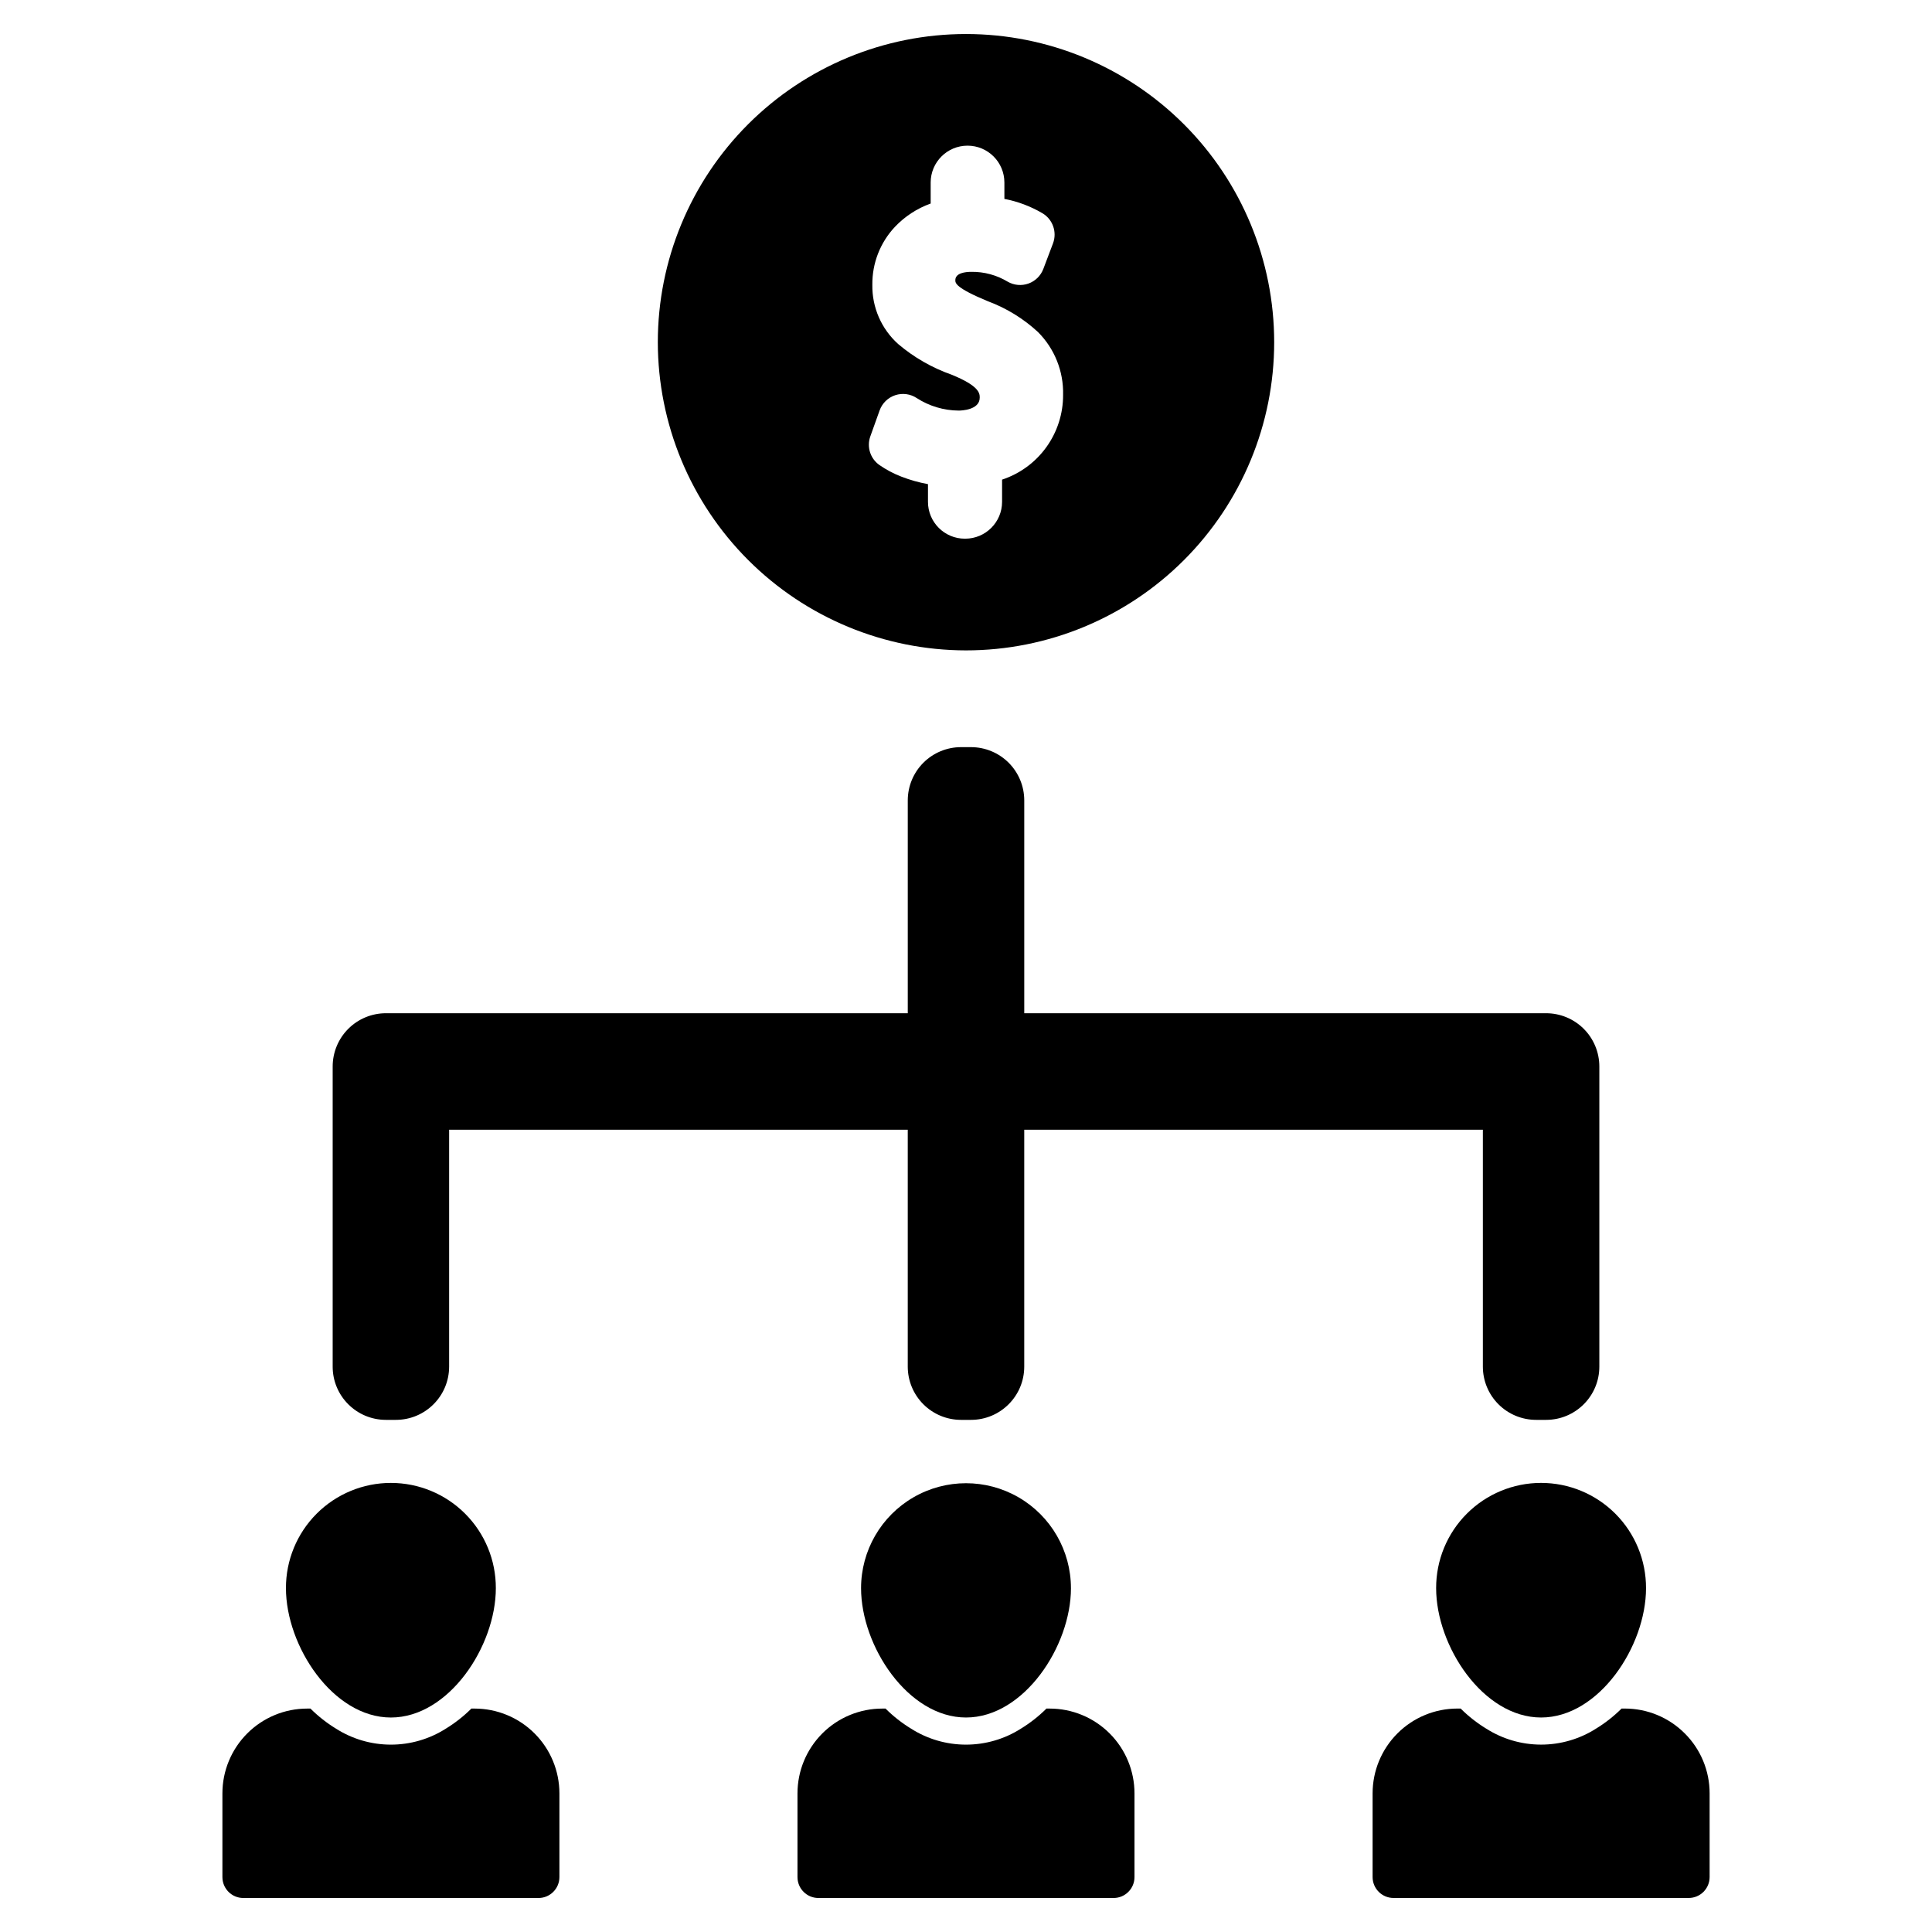
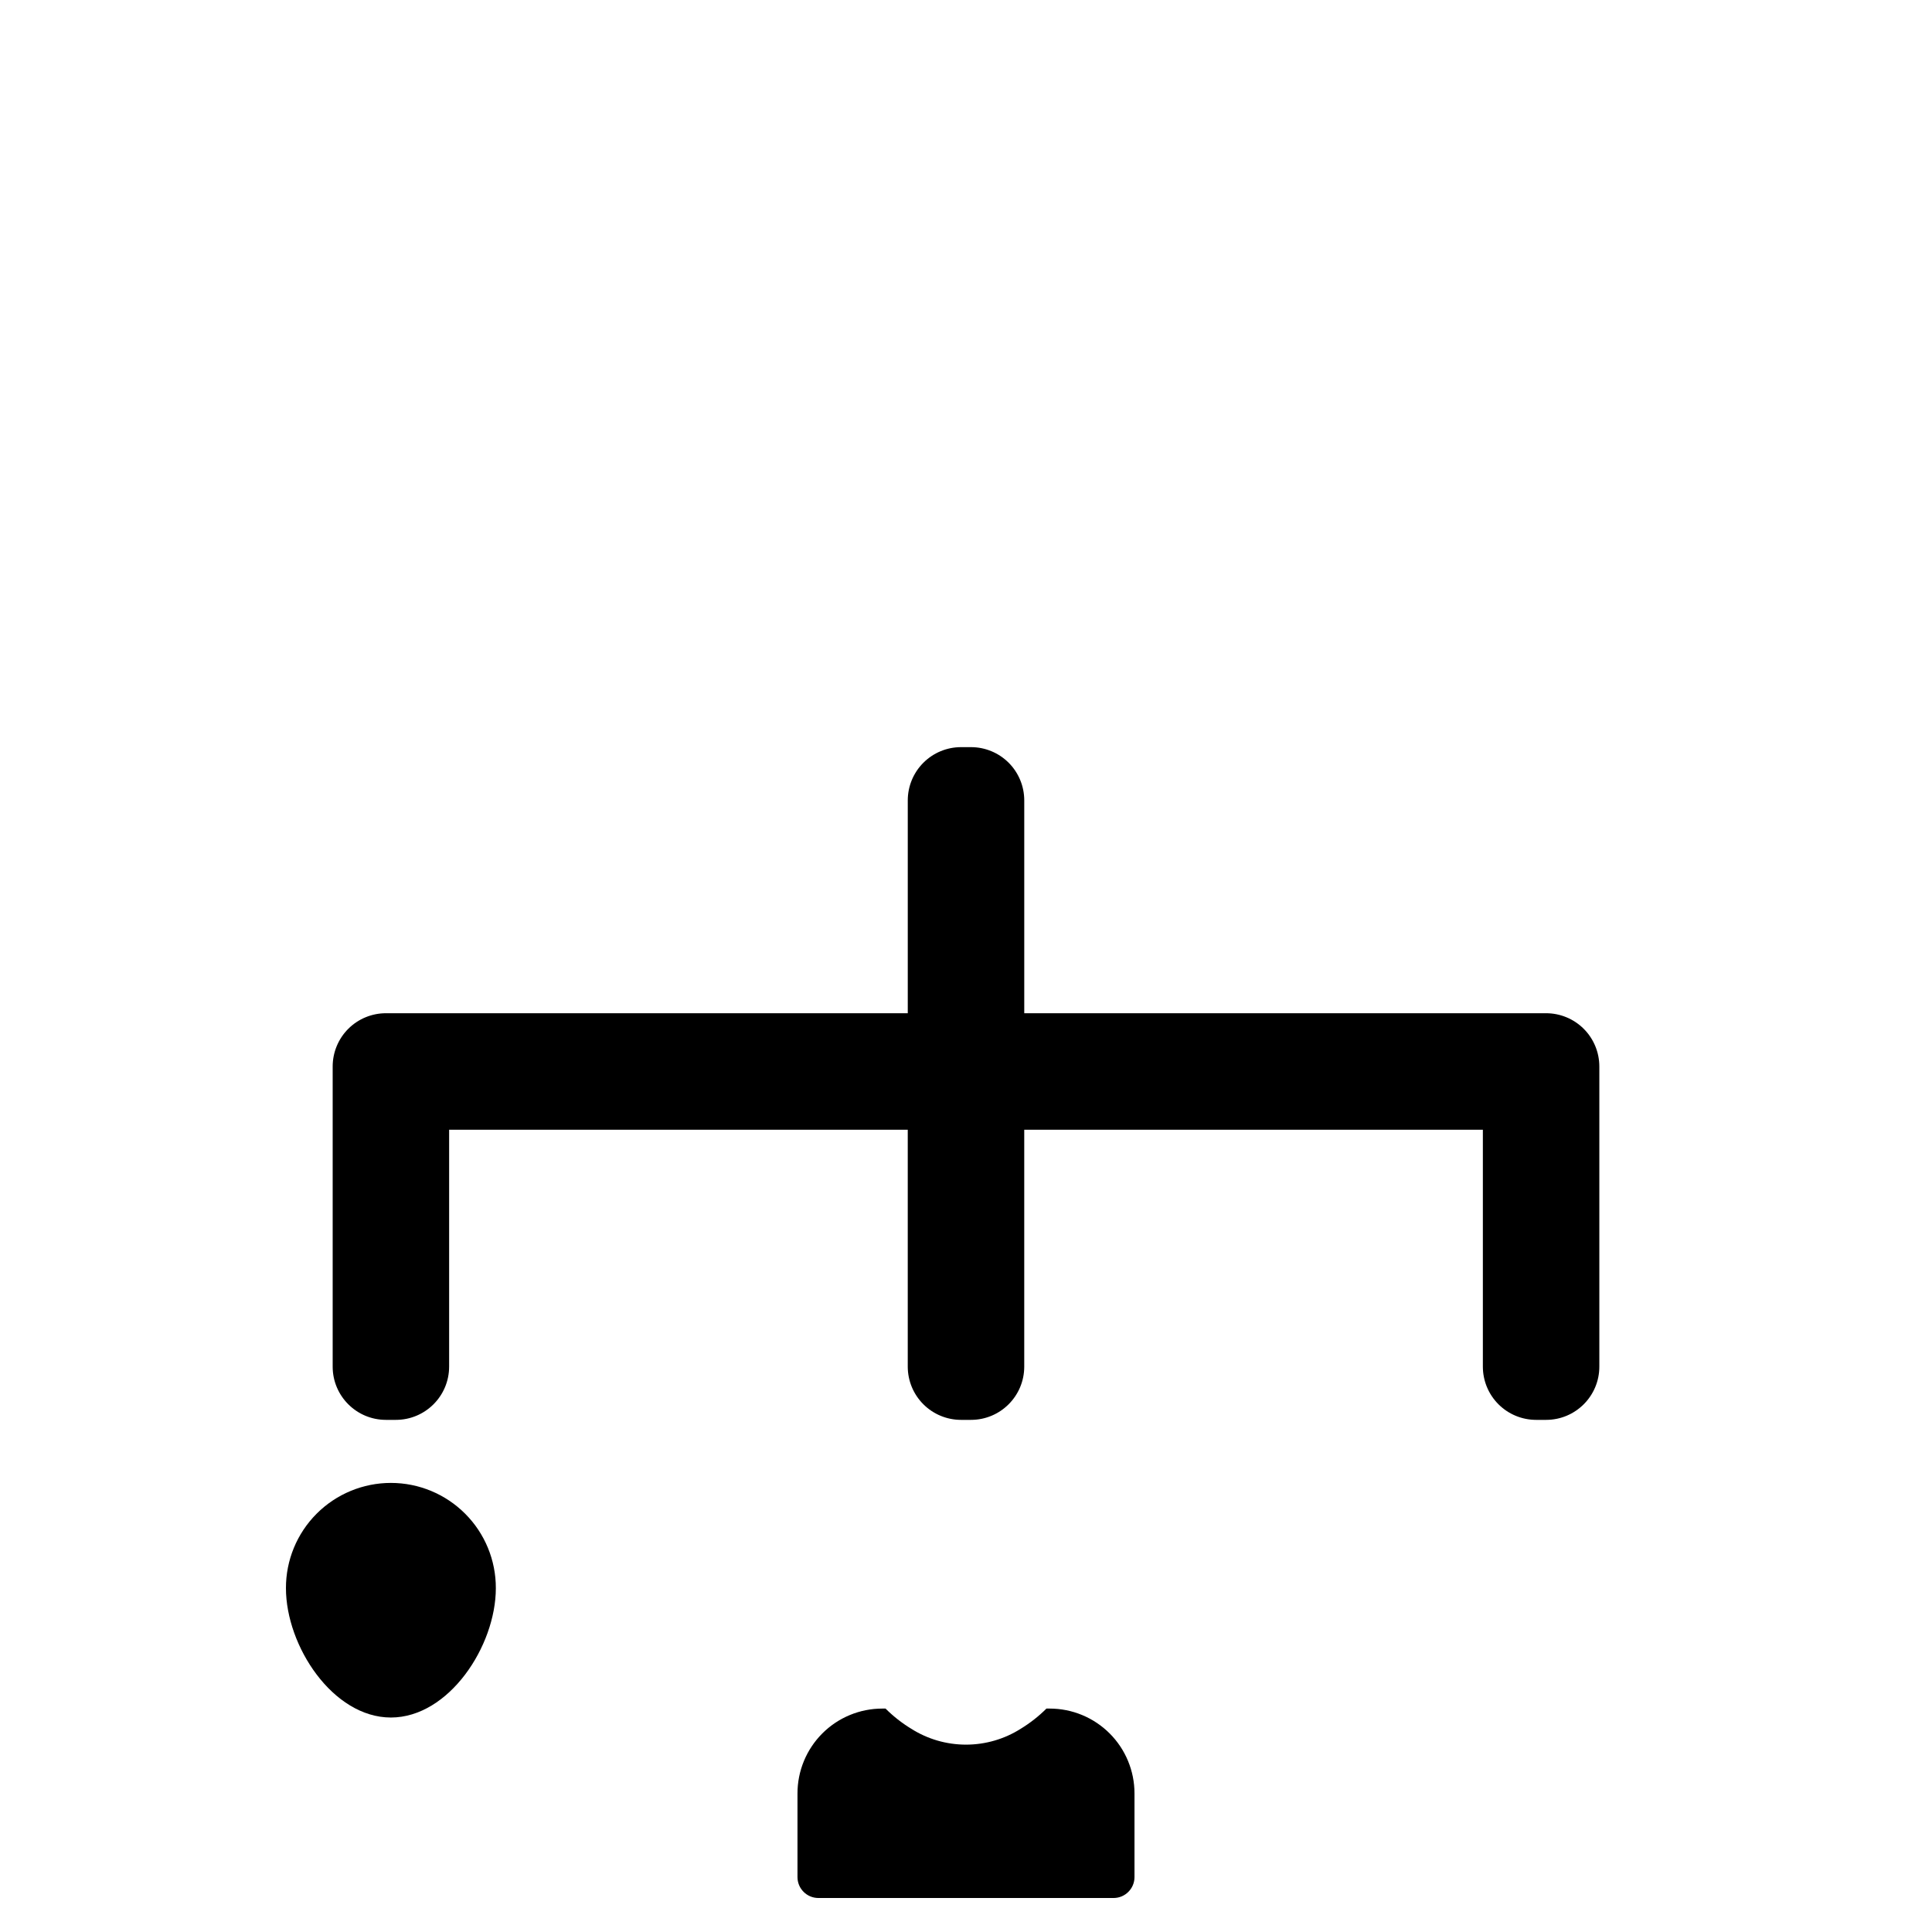
<svg xmlns="http://www.w3.org/2000/svg" fill="#000000" width="800px" height="800px" version="1.1" viewBox="144 144 512 512">
  <g>
-     <path d="m400 316.36c21.66 0 42.434-8.605 57.75-23.922s23.922-36.09 23.922-57.75c0-21.664-8.605-42.438-23.922-57.754s-36.09-23.918-57.75-23.918c-21.664 0-42.438 8.602-57.754 23.918s-23.918 36.09-23.918 57.75c0.023 21.656 8.633 42.414 23.945 57.727s36.07 23.922 57.727 23.949zm-25.352-56.727 2.457-6.859c0.684-1.91 2.207-3.402 4.137-4.039 1.93-0.637 4.043-0.352 5.731 0.777 3.305 2.129 7.148 3.269 11.082 3.297 0.566 0 5.582-0.094 5.582-3.438 0-1.066 0-3.043-7.426-6.059v-0.004c-5.191-1.82-10.008-4.582-14.199-8.145-4.438-3.992-6.93-9.711-6.832-15.684-0.066-5.699 2.078-11.207 5.984-15.359 2.629-2.773 5.875-4.891 9.473-6.18v-5.57c0-5.394 4.375-9.766 9.77-9.766s9.766 4.371 9.766 9.766v4.34c3.539 0.68 6.938 1.957 10.047 3.781 2.773 1.621 3.969 5.012 2.832 8.02l-2.559 6.762h-0.004c-0.68 1.805-2.117 3.219-3.934 3.871-1.816 0.652-3.828 0.473-5.5-0.488-2.902-1.75-6.234-2.656-9.625-2.613-1.59 0-4.258 0.285-4.258 2.211 0 0.75 0 2.008 8.609 5.574h0.004c4.922 1.828 9.438 4.606 13.293 8.168 4.402 4.406 6.809 10.43 6.652 16.656 0.02 4.973-1.535 9.82-4.441 13.855-2.902 4.031-7.012 7.043-11.73 8.602v5.883c0 5.391-4.371 9.762-9.766 9.766h-0.102c-5.394 0-9.77-4.371-9.77-9.766v-4.688c-2.418-0.441-4.789-1.109-7.078-2-2.055-0.793-4.012-1.828-5.82-3.086-2.402-1.711-3.371-4.812-2.375-7.586z" />
    <path d="m247.59 599.16c15.359 0 27.812-18.918 27.812-34.277 0.023-7.391-2.898-14.488-8.117-19.719-5.219-5.234-12.305-8.176-19.695-8.176s-14.477 2.941-19.695 8.176c-5.215 5.231-8.137 12.328-8.117 19.719 0 15.359 12.453 34.277 27.812 34.277z" />
-     <path d="m269.77 596.79h-0.852c-2.043 2.035-4.316 3.82-6.777 5.324-4.348 2.766-9.391 4.234-14.543 4.234s-10.199-1.469-14.547-4.234c-2.461-1.504-4.734-3.289-6.777-5.324h-0.852c-5.961 0-11.68 2.367-15.895 6.582-4.219 4.219-6.586 9.938-6.586 15.898v22.176c0 3.059 2.481 5.543 5.543 5.543h78.223c3.059 0 5.543-2.484 5.543-5.543v-22.176c0-5.961-2.371-11.68-6.586-15.895-4.215-4.219-9.934-6.586-15.895-6.586z" />
-     <path d="m372.19 564.88c0 15.359 12.453 34.277 27.812 34.277s27.812-18.918 27.812-34.277h-0.004c0-9.938-5.301-19.117-13.902-24.086-8.605-4.969-19.207-4.969-27.812 0s-13.906 14.148-13.906 24.086z" />
    <path d="m422.17 596.79h-0.852c-2.039 2.035-4.316 3.82-6.773 5.324-4.348 2.766-9.395 4.234-14.547 4.234s-10.199-1.469-14.547-4.234c-2.461-1.504-4.734-3.289-6.773-5.324h-0.855c-5.961 0-11.68 2.367-15.895 6.582-4.215 4.219-6.586 9.938-6.586 15.898v22.176c0 3.059 2.481 5.543 5.543 5.543h78.223c3.062 0 5.543-2.484 5.543-5.543v-22.176c0-5.961-2.367-11.68-6.582-15.895-4.219-4.219-9.934-6.586-15.898-6.586z" />
-     <path d="m524.59 564.88c0 15.359 12.453 34.277 27.812 34.277s27.812-18.918 27.812-34.277c0.02-7.391-2.898-14.488-8.117-19.719-5.219-5.234-12.305-8.176-19.695-8.176s-14.477 2.941-19.695 8.176c-5.219 5.231-8.137 12.328-8.117 19.719z" />
-     <path d="m590.48 603.37c-4.211-4.223-9.934-6.594-15.895-6.586h-0.852c-2.043 2.035-4.316 3.82-6.777 5.324-4.348 2.766-9.395 4.234-14.547 4.234s-10.195-1.469-14.543-4.234c-2.461-1.504-4.738-3.289-6.777-5.324h-0.852c-5.961 0-11.68 2.367-15.898 6.582-4.215 4.219-6.586 9.934-6.586 15.898v22.176c0 3.059 2.484 5.543 5.547 5.543h78.223-0.004c3.062 0 5.547-2.484 5.547-5.543v-22.176c0.008-5.965-2.363-11.684-6.586-15.895z" />
    <path d="m246.27 520.28h2.637c7.797 0 14.113-6.316 14.117-14.113v-62.781h121.54v62.781c0 3.742 1.488 7.332 4.137 9.98 2.648 2.648 6.238 4.133 9.98 4.133h2.637c7.797 0 14.117-6.316 14.117-14.113v-62.781h121.54v62.781c0 3.742 1.484 7.332 4.133 9.98 2.648 2.648 6.238 4.133 9.98 4.133h2.641c7.793 0 14.113-6.316 14.113-14.113v-79.535c0-3.746-1.488-7.336-4.133-9.984-2.648-2.644-6.238-4.133-9.98-4.133h-138.29v-56.398c0-3.746-1.488-7.336-4.133-9.984-2.648-2.644-6.238-4.133-9.984-4.133h-2.637c-3.742 0-7.332 1.488-9.98 4.133-2.648 2.648-4.137 6.238-4.137 9.984v56.398h-138.29c-3.746 0-7.336 1.488-9.984 4.133-2.644 2.648-4.133 6.238-4.133 9.984v79.535c0 7.797 6.32 14.113 14.117 14.113z" />
  </g>
</svg>